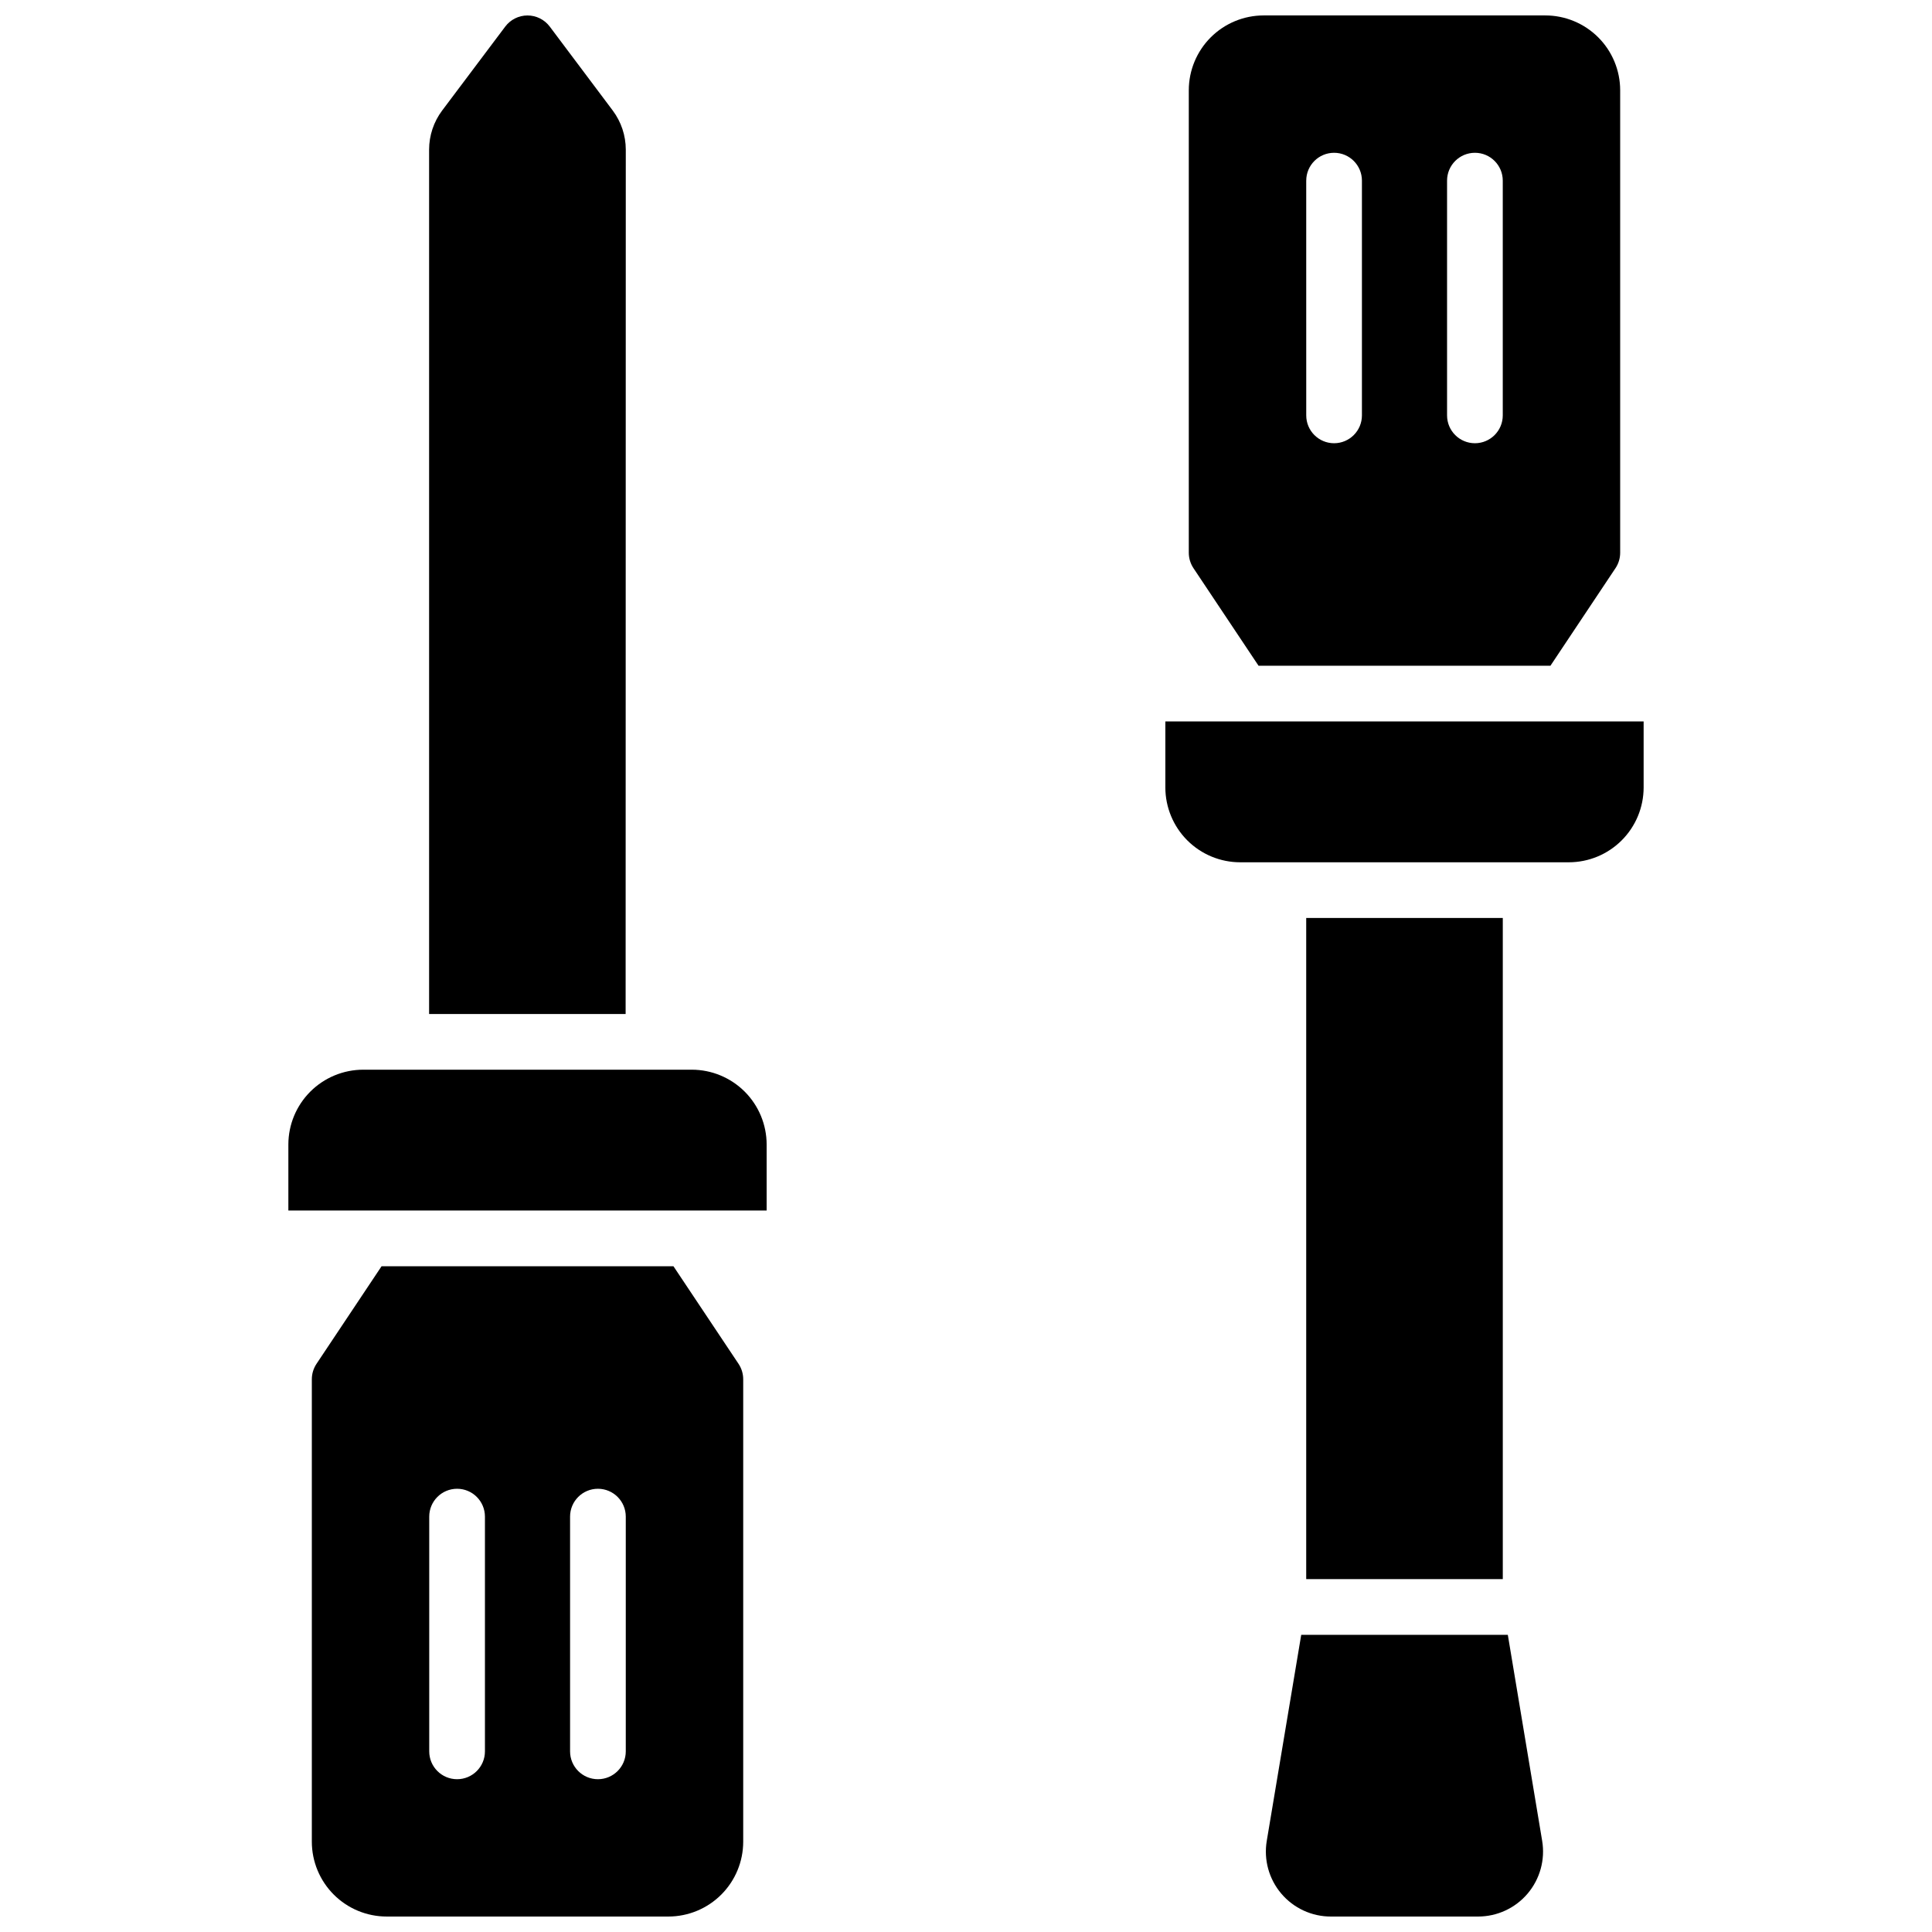
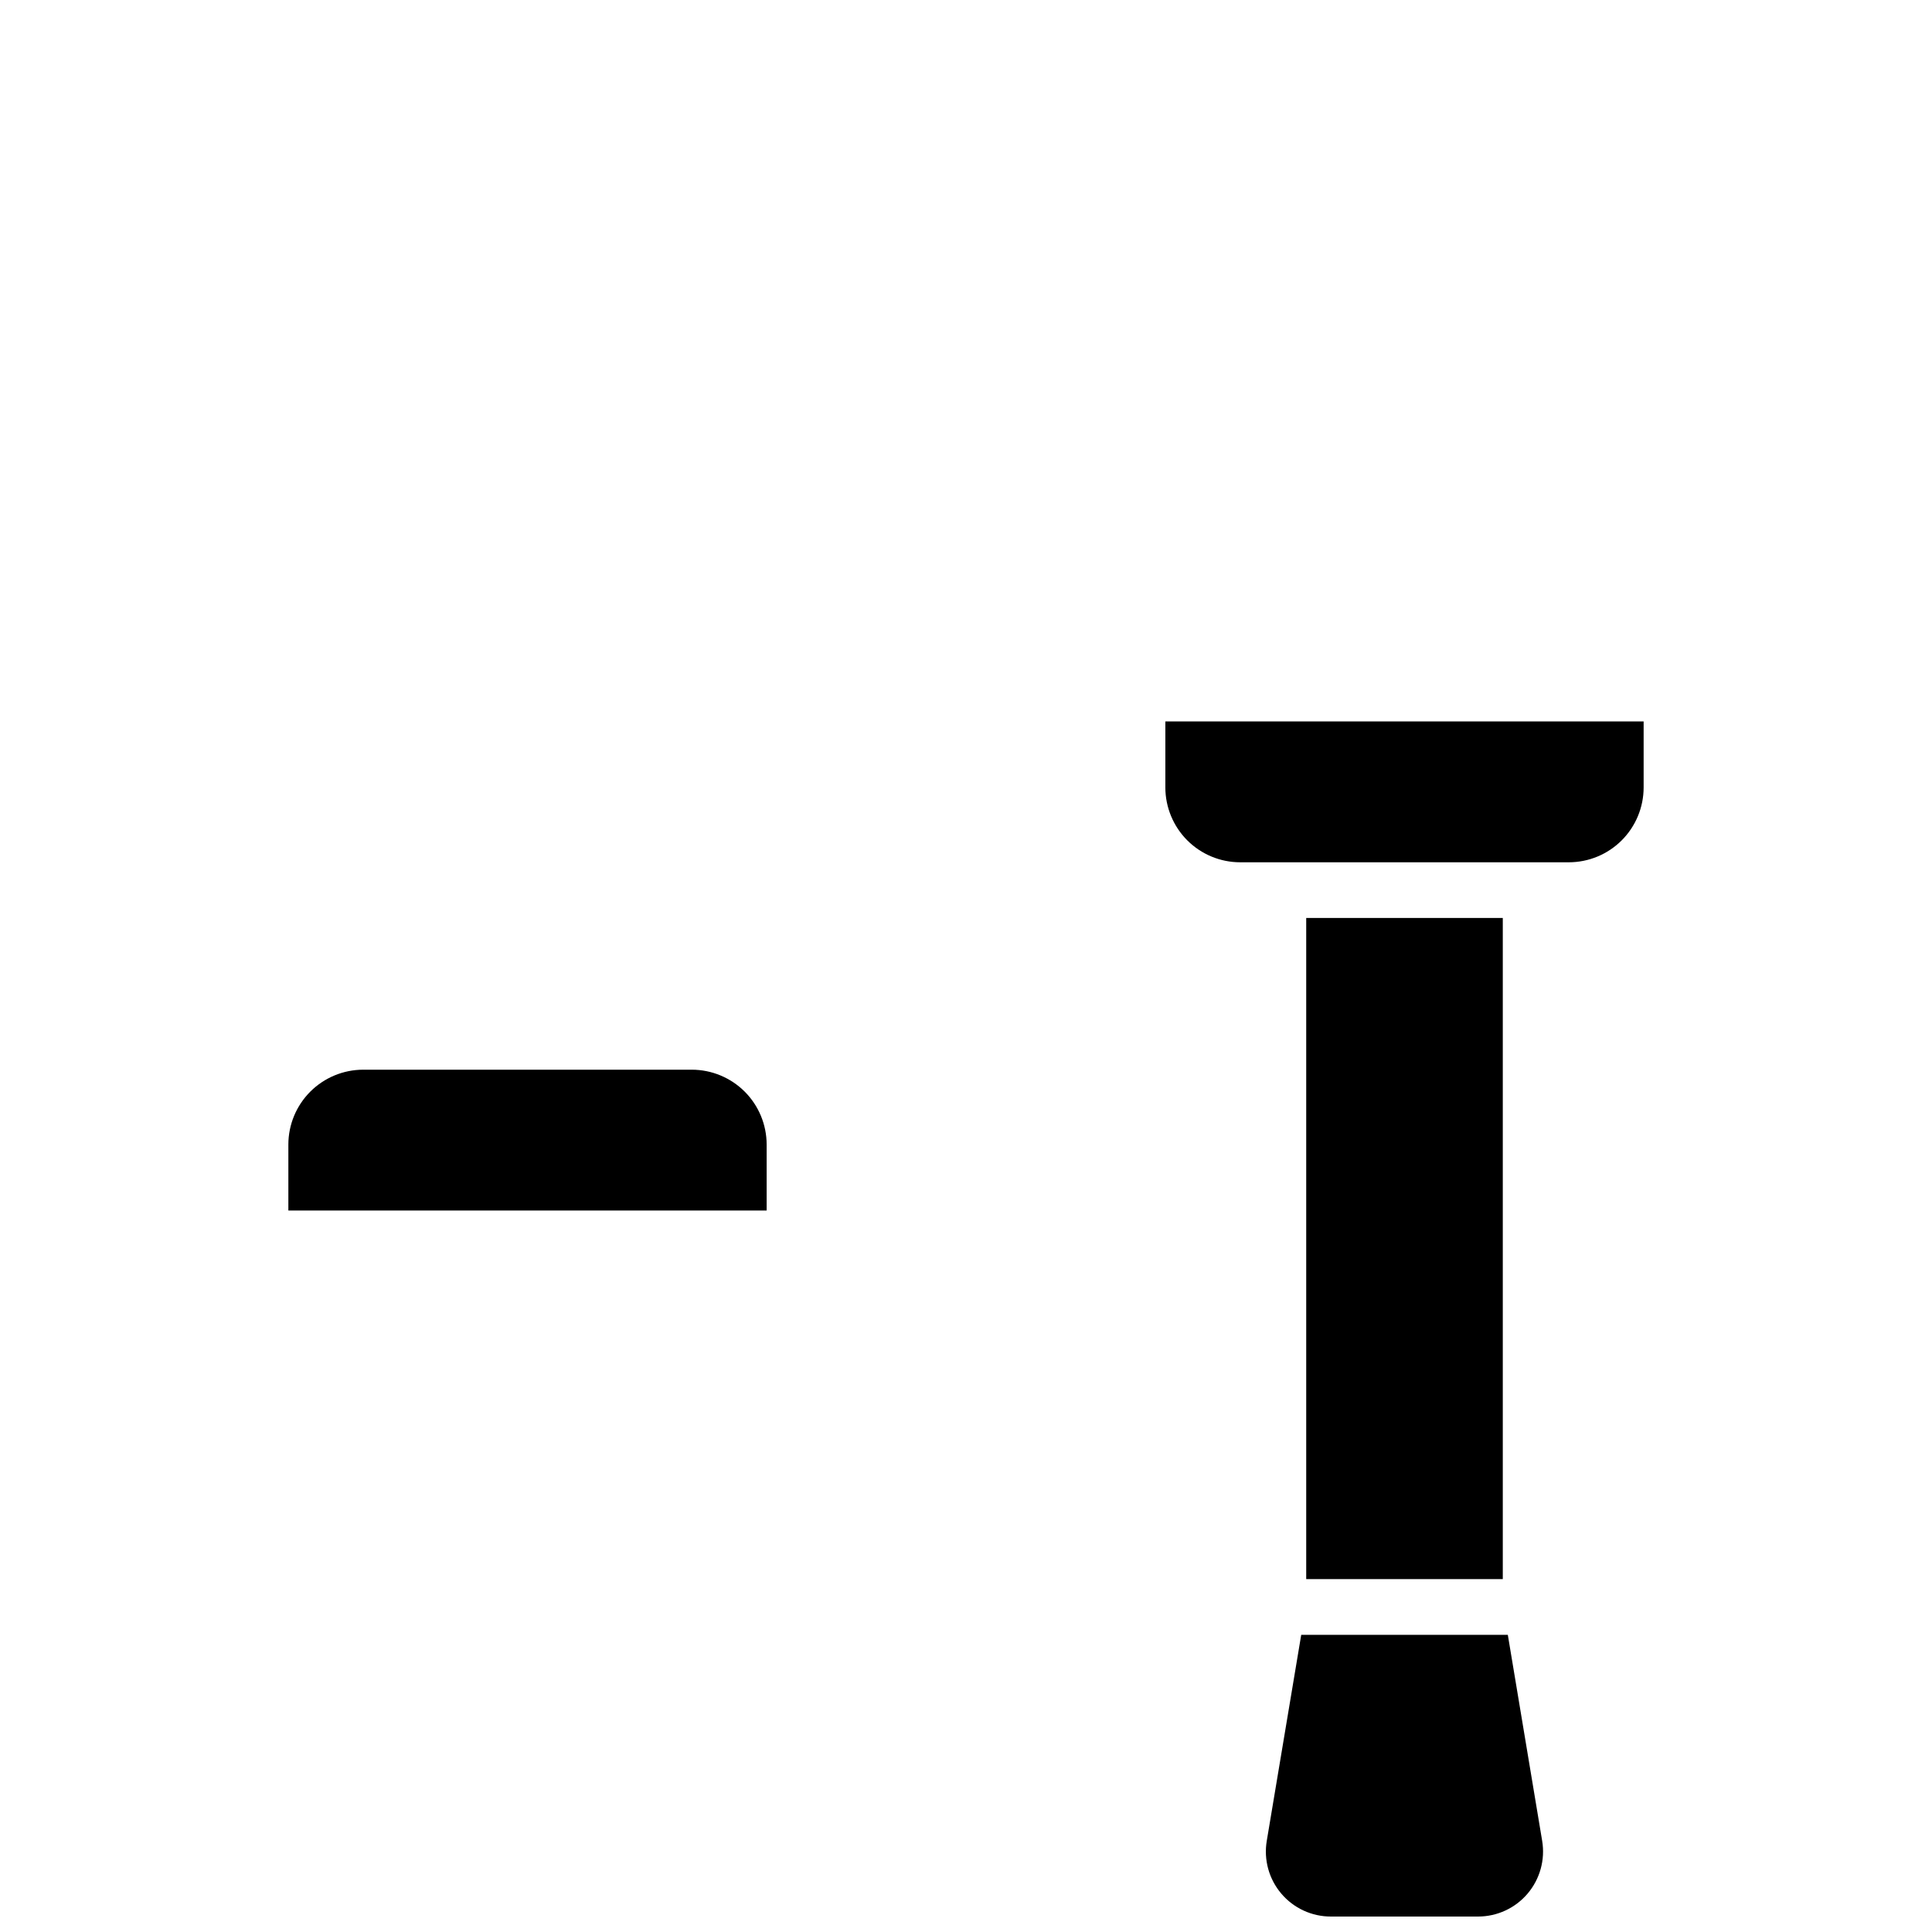
<svg xmlns="http://www.w3.org/2000/svg" width="800px" height="800px" version="1.1" viewBox="144 144 512 512">
  <defs>
    <clipPath id="d">
      <path d="m257 148.09h53v264.91h-53z" />
    </clipPath>
    <clipPath id="c">
-       <path d="m226 479h115v172.9h-115z" />
-     </clipPath>
+       </clipPath>
    <clipPath id="b">
      <path d="m459 148.09h115v172.91h-115z" />
    </clipPath>
    <clipPath id="a">
      <path d="m479 577h74v74.902h-74z" />
    </clipPath>
  </defs>
  <g clip-path="url(#d)">
-     <path d="m309.84 183.64c-0.008-3.727-1.215-7.348-3.445-10.332l-16.699-22.258c-1.395-1.859-3.582-2.953-5.902-2.953-2.324 0-4.512 1.094-5.906 2.953l-16.727 22.258c-2.231 2.984-3.438 6.606-3.445 10.332v229.09h52.082z" />
-   </g>
+     </g>
  <g clip-path="url(#c)">
    <path d="m322.47 479.57h-77.352l-17.242 25.859c-0.805 1.211-1.238 2.637-1.238 4.094v122.55c0.004 5.262 2.102 10.309 5.824 14.027 3.723 3.719 8.77 5.805 14.031 5.801h74.656c5.254-0.008 10.289-2.102 14.004-5.82 3.711-3.715 5.801-8.754 5.805-14.008v-122.55c0-1.457-0.43-2.883-1.238-4.094zm-49.957 128.56c0 4.074-3.305 7.379-7.379 7.379-4.078 0-7.383-3.305-7.383-7.379v-62.207c0-4.078 3.305-7.383 7.383-7.383 4.074 0 7.379 3.305 7.379 7.383zm37.324 0c0 4.074-3.305 7.379-7.383 7.379-4.074 0-7.379-3.305-7.379-7.379v-62.207c0-4.078 3.305-7.383 7.379-7.383 4.078 0 7.383 3.305 7.383 7.383z" />
  </g>
  <path d="m327.34 427.48h-87.094c-5.254 0.008-10.293 2.098-14.012 5.812-3.715 3.715-5.809 8.75-5.816 14.008v17.504h126.75v-17.504c-0.008-5.258-2.102-10.293-5.816-14.008-3.719-3.715-8.758-5.805-14.012-5.812z" />
  <g clip-path="url(#b)">
-     <path d="m477.53 320.43h77.352l17.238-25.859h0.004c0.809-1.215 1.238-2.637 1.238-4.094v-122.56c-0.004-5.262-2.098-10.309-5.824-14.027-3.723-3.715-8.77-5.805-14.031-5.801h-74.629c-5.258 0.004-10.301 2.094-14.02 5.809-3.719 3.719-5.812 8.762-5.816 14.02v122.56c0 1.457 0.434 2.879 1.238 4.094zm49.957-128.56c0-4.074 3.305-7.379 7.383-7.379 4.074 0 7.379 3.305 7.379 7.379v62.211c0 4.074-3.305 7.379-7.379 7.379-4.078 0-7.383-3.305-7.383-7.379zm-37.324 0h0.004c0-4.074 3.305-7.379 7.379-7.379s7.379 3.305 7.379 7.379v62.211c0 4.074-3.305 7.379-7.379 7.379s-7.379-3.305-7.379-7.379z" />
-   </g>
+     </g>
  <path d="m452.83 335.19v17.508c0.008 5.254 2.102 10.293 5.816 14.008 3.719 3.715 8.758 5.805 14.012 5.809h87.094c5.258-0.004 10.297-2.094 14.012-5.809 3.719-3.715 5.809-8.754 5.816-14.008v-17.508z" />
  <g clip-path="url(#a)">
    <path d="m552.69 631.85-9.102-54.602h-54.75l-9.133 54.602c-0.84 5 0.57 10.113 3.852 13.98 3.277 3.863 8.094 6.086 13.16 6.074h38.988c5.062 0 9.867-2.227 13.137-6.09 3.273-3.863 4.68-8.969 3.848-13.965z" />
  </g>
  <path d="m490.16 387.27h52.094v175.21h-52.094z" />
</svg>